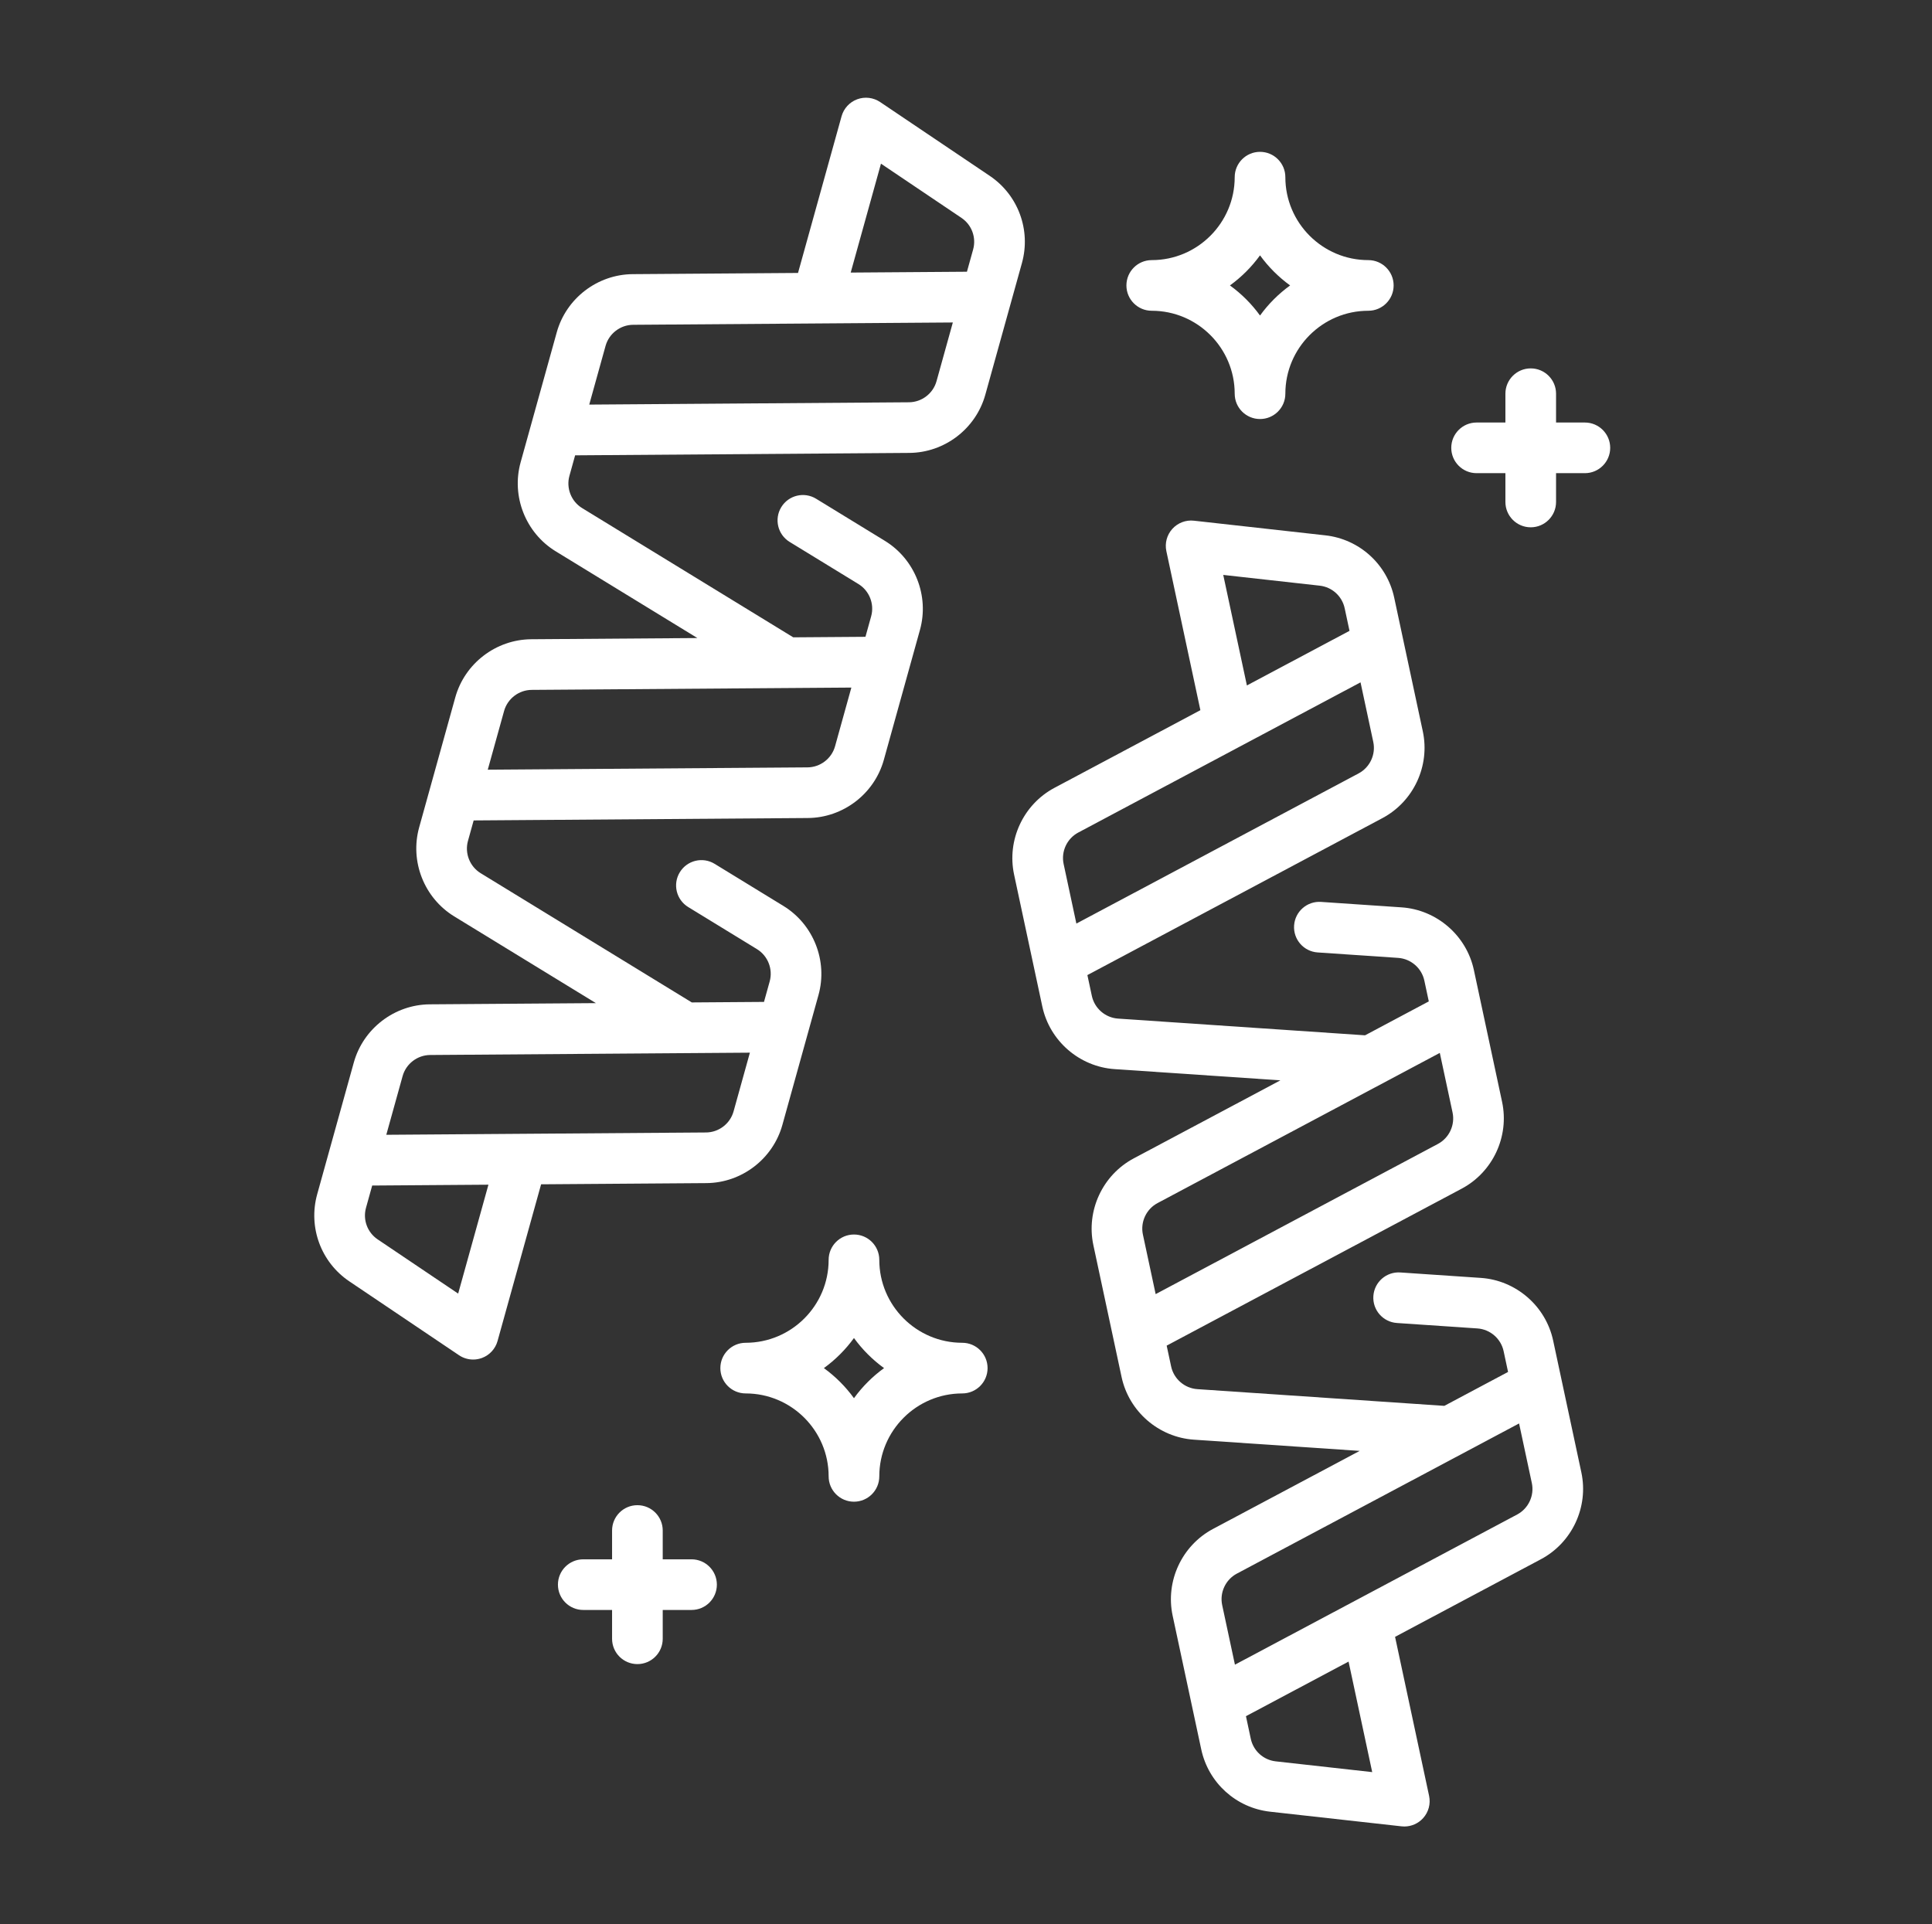
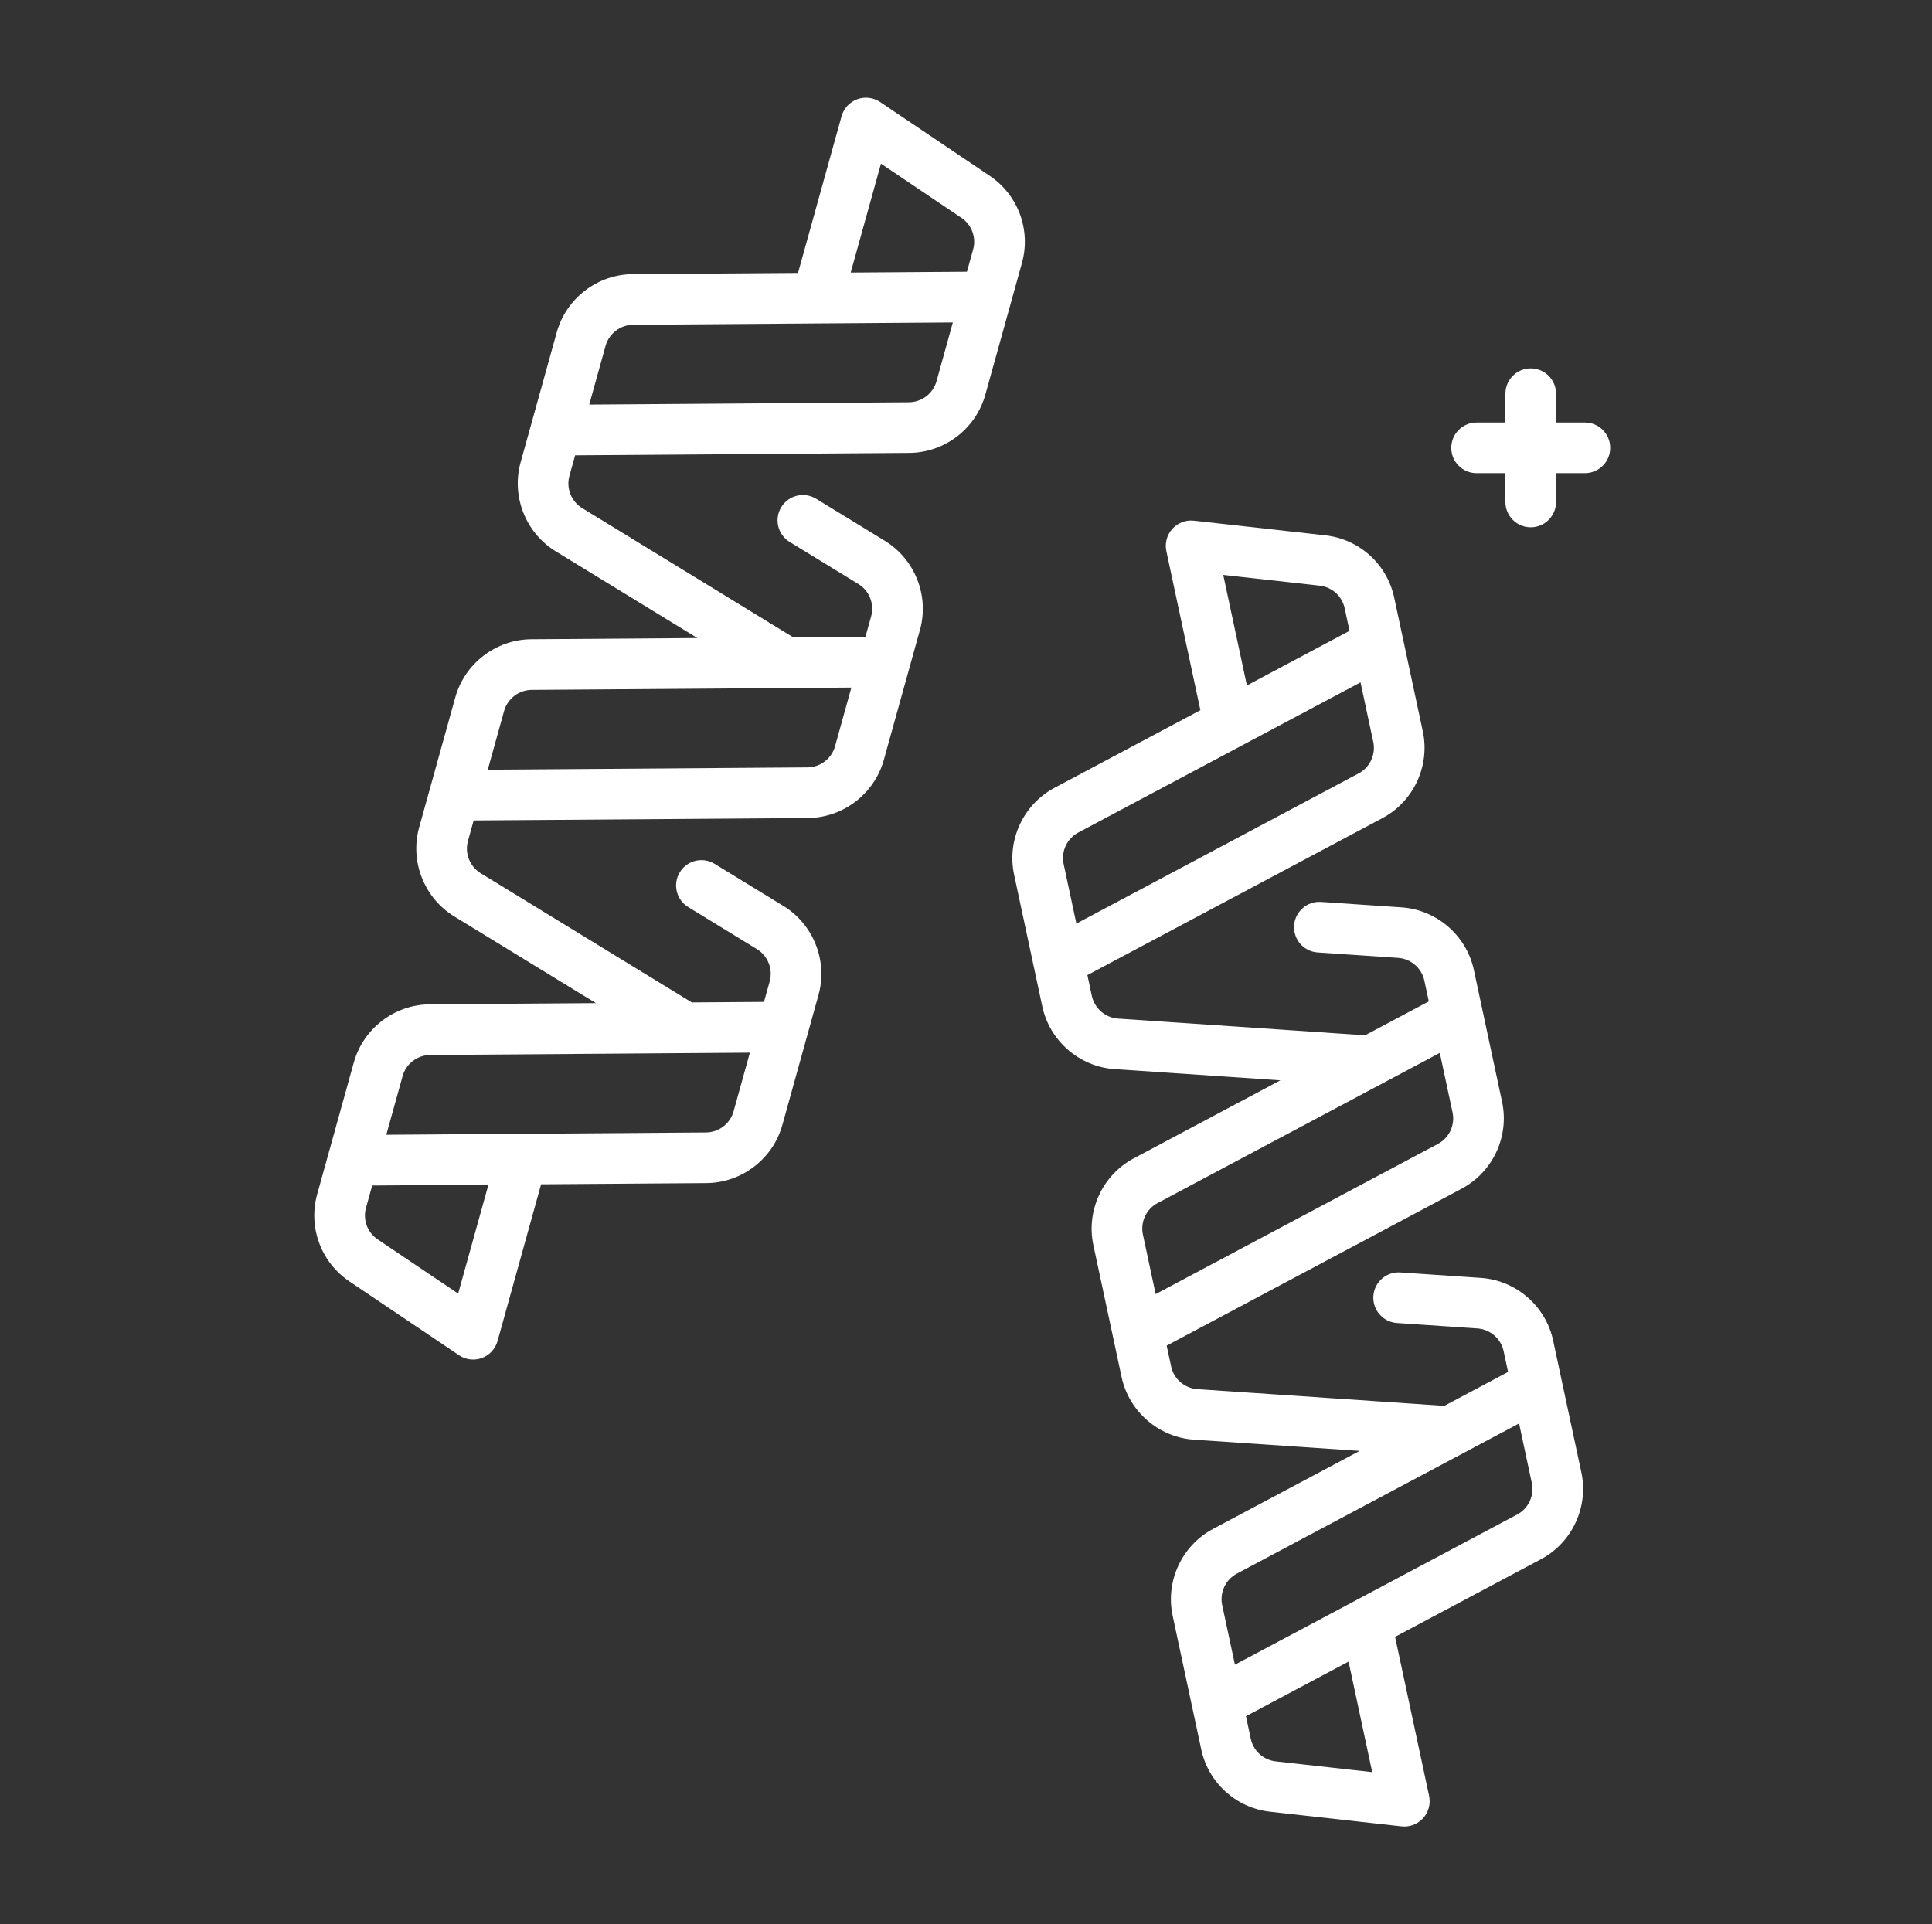
<svg xmlns="http://www.w3.org/2000/svg" width="257" height="256" viewBox="0 0 257 256" fill="none">
  <rect x="0" y="0" width="257" height="256" fill="#333333" stroke="none" />
  <path d="M135.94 34.996C137.16 30.605 135.44 25.945 131.661 23.398L117.077 13.575C116.179 12.97 115.045 12.833 114.028 13.208C113.012 13.583 112.239 14.424 111.948 15.467L106.163 36.284C106.161 36.294 106.159 36.304 106.157 36.314L84.168 36.473C79.474 36.507 75.317 39.69 74.06 44.214L69.256 61.501C67.999 66.025 69.917 70.896 73.921 73.347L92.769 84.886L70.67 85.046C65.975 85.079 61.819 88.263 60.562 92.786L55.758 110.074C54.501 114.597 56.419 119.468 60.423 121.92L79.27 133.458L57.172 133.618C52.477 133.652 48.321 136.836 47.064 141.359L42.195 158.879C40.975 163.27 42.694 167.931 46.474 170.477L61.057 180.301C61.621 180.681 62.278 180.876 62.94 180.876C63.333 180.876 63.727 180.807 64.106 180.668C65.122 180.293 65.896 179.453 66.186 178.409L71.971 157.592C71.974 157.582 71.975 157.572 71.978 157.562L93.966 157.403C98.661 157.369 102.817 154.186 104.074 149.662L108.879 132.374C110.135 127.851 108.217 122.98 104.213 120.529L95.065 114.928C93.478 113.956 91.404 114.455 90.432 116.042C89.46 117.629 89.959 119.703 91.546 120.675L100.694 126.275C102.146 127.164 102.841 128.93 102.386 130.57L101.628 133.296L92.024 133.365L63.941 116.172C62.489 115.283 61.794 113.517 62.249 111.878L63.007 109.152L107.463 108.83C112.158 108.795 116.314 105.612 117.571 101.089L122.376 83.801C123.633 79.278 121.714 74.407 117.71 71.955L108.562 66.354C106.975 65.382 104.901 65.882 103.929 67.468C102.957 69.055 103.456 71.129 105.043 72.1L114.191 77.701C115.643 78.59 116.339 80.356 115.883 81.996L115.125 84.722L105.522 84.792L77.439 67.599C75.987 66.71 75.291 64.944 75.747 63.304L76.505 60.578L120.961 60.256C125.655 60.222 129.812 57.039 131.069 52.516L135.94 34.996ZM60.946 172.102L50.239 164.89C48.868 163.967 48.245 162.277 48.687 160.685L49.51 157.726L64.972 157.614L60.946 172.102ZM97.582 147.859C97.126 149.5 95.619 150.654 93.917 150.666L51.386 150.974L53.557 143.164C54.013 141.524 55.52 140.37 57.222 140.358L99.753 140.049L97.582 147.859ZM111.081 99.286C110.625 100.926 109.117 102.08 107.415 102.093L64.884 102.401L67.055 94.591C67.511 92.951 69.018 91.797 70.72 91.784L113.251 91.476L111.081 99.286ZM117.189 21.775L127.896 28.987C129.267 29.91 129.89 31.6 129.448 33.192L128.625 36.151L113.163 36.263L117.189 21.775ZM124.579 50.713C124.123 52.353 122.616 53.507 120.914 53.52L78.382 53.828L80.553 46.018C81.009 44.378 82.516 43.224 84.218 43.211L126.749 42.903L124.579 50.713Z" fill="white" />
  <path d="M206.604 178.349C205.622 173.758 201.664 170.33 196.98 170.014L186.278 169.29C184.419 169.164 182.814 170.567 182.689 172.424C182.563 174.28 183.967 175.887 185.823 176.013L196.525 176.737C198.224 176.852 199.659 178.094 200.015 179.759L200.606 182.525L192.128 187.037L159.275 184.814C157.577 184.699 156.142 183.457 155.786 181.792L155.194 179.025L194.441 158.14C198.585 155.935 200.794 151.188 199.812 146.597L196.059 129.051C195.076 124.46 191.119 121.032 186.435 120.716L175.733 119.991C173.876 119.865 172.27 121.269 172.144 123.126C172.018 124.982 173.422 126.589 175.278 126.714L185.98 127.439C187.679 127.554 189.114 128.796 189.47 130.461L190.062 133.227L181.583 137.739L148.729 135.516C147.031 135.401 145.596 134.158 145.24 132.494L144.648 129.727L183.895 108.842C188.039 106.637 190.248 101.89 189.266 97.299L185.462 79.516C184.509 75.06 180.825 71.726 176.296 71.222L158.821 69.274C157.743 69.154 156.676 69.558 155.949 70.361C155.222 71.164 154.926 72.268 155.153 73.326L159.672 94.455C159.675 94.465 159.679 94.474 159.681 94.483L140.269 104.814C136.124 107.019 133.915 111.766 134.897 116.357L138.651 133.903C139.633 138.494 143.59 141.921 148.274 142.238L170.323 143.73L150.814 154.112C146.67 156.317 144.461 161.064 145.443 165.655L149.196 183.201C150.179 187.792 154.136 191.22 158.82 191.537L180.868 193.029L161.36 203.41C157.215 205.616 155.006 210.363 155.988 214.954L159.792 232.736C160.746 237.192 164.429 240.526 168.958 241.031L186.434 242.978C186.559 242.992 186.683 242.999 186.807 242.999C187.753 242.999 188.663 242.601 189.305 241.89C190.032 241.087 190.328 239.984 190.102 238.925L185.582 217.797C185.58 217.787 185.577 217.778 185.575 217.768L204.986 207.438C209.13 205.232 211.339 200.486 210.357 195.895L206.604 178.349ZM162.719 76.488L175.55 77.918C177.191 78.101 178.527 79.31 178.873 80.925L179.515 83.928L165.865 91.192L162.719 76.488ZM143.434 110.762L180.981 90.781L182.677 98.707C183.033 100.372 182.232 102.093 180.729 102.893L143.182 122.874L141.487 114.947C141.13 113.282 141.931 111.561 143.434 110.762ZM153.98 160.06L191.527 140.08L193.223 148.006C193.578 149.671 192.778 151.392 191.275 152.191L153.728 172.172L152.032 164.246C151.676 162.581 152.477 160.86 153.98 160.06ZM182.535 235.764L169.706 234.334C168.063 234.151 166.728 232.942 166.382 231.327L165.74 228.324L179.39 221.06L182.535 235.764ZM201.82 201.49L164.274 221.471L162.578 213.544C162.222 211.88 163.023 210.159 164.525 209.359L202.072 189.378L203.768 197.305C204.124 198.969 203.323 200.691 201.82 201.49Z" fill="white" />
-   <path d="M128.001 178.646C121.916 178.646 116.966 173.696 116.966 167.611C116.966 165.751 115.458 164.242 113.597 164.242C111.736 164.242 110.228 165.751 110.228 167.611C110.228 173.696 105.278 178.646 99.193 178.646C97.333 178.646 95.824 180.154 95.824 182.015C95.824 183.876 97.333 185.384 99.193 185.384C105.278 185.384 110.228 190.335 110.228 196.419C110.228 198.279 111.736 199.788 113.597 199.788C115.458 199.788 116.966 198.279 116.966 196.419C116.966 190.334 121.917 185.384 128.001 185.384C129.862 185.384 131.37 183.876 131.37 182.015C131.37 180.154 129.862 178.646 128.001 178.646ZM113.597 186.018C112.483 184.481 111.131 183.128 109.594 182.015C111.131 180.902 112.483 179.549 113.597 178.013C114.71 179.549 116.062 180.902 117.6 182.015C116.062 183.128 114.71 184.481 113.597 186.018Z" fill="white" />
-   <path d="M153.208 41.344C159.293 41.344 164.243 46.295 164.243 52.379C164.243 54.24 165.751 55.748 167.612 55.748C169.472 55.748 170.981 54.24 170.981 52.379C170.981 46.295 175.931 41.344 182.016 41.344C183.876 41.344 185.385 39.836 185.385 37.975C185.385 36.114 183.876 34.606 182.016 34.606C175.931 34.606 170.981 29.655 170.981 23.571C170.981 21.711 169.472 20.202 167.612 20.202C165.751 20.202 164.243 21.711 164.243 23.571C164.243 29.656 159.292 34.606 153.208 34.606C151.347 34.606 149.839 36.114 149.839 37.975C149.839 39.836 151.347 41.344 153.208 41.344ZM167.612 33.972C168.725 35.509 170.078 36.862 171.615 37.975C170.078 39.088 168.725 40.44 167.612 41.978C166.499 40.44 165.146 39.088 163.609 37.975C165.146 36.862 166.499 35.509 167.612 33.972Z" fill="white" />
-   <path d="M91.991 207.454H88.158V203.621C88.158 201.76 86.65 200.252 84.789 200.252C82.928 200.252 81.42 201.76 81.42 203.621V207.454H77.587C75.726 207.454 74.218 208.962 74.218 210.823C74.218 212.684 75.726 214.192 77.587 214.192H81.42V218.025C81.42 219.886 82.928 221.394 84.789 221.394C86.65 221.394 88.158 219.886 88.158 218.025V214.192H91.991C93.851 214.192 95.36 212.684 95.36 210.823C95.36 208.962 93.851 207.454 91.991 207.454Z" fill="white" />
  <path d="M210.824 56.213H206.991V52.38C206.991 50.519 205.482 49.011 203.622 49.011C201.761 49.011 200.253 50.519 200.253 52.38V56.213H196.42C194.559 56.213 193.051 57.721 193.051 59.582C193.051 61.442 194.559 62.951 196.42 62.951H200.253V66.784C200.253 68.644 201.761 70.153 203.622 70.153C205.482 70.153 206.991 68.644 206.991 66.784V62.951H210.824C212.684 62.951 214.193 61.442 214.193 59.582C214.193 57.721 212.684 56.213 210.824 56.213Z" fill="white" />
</svg>